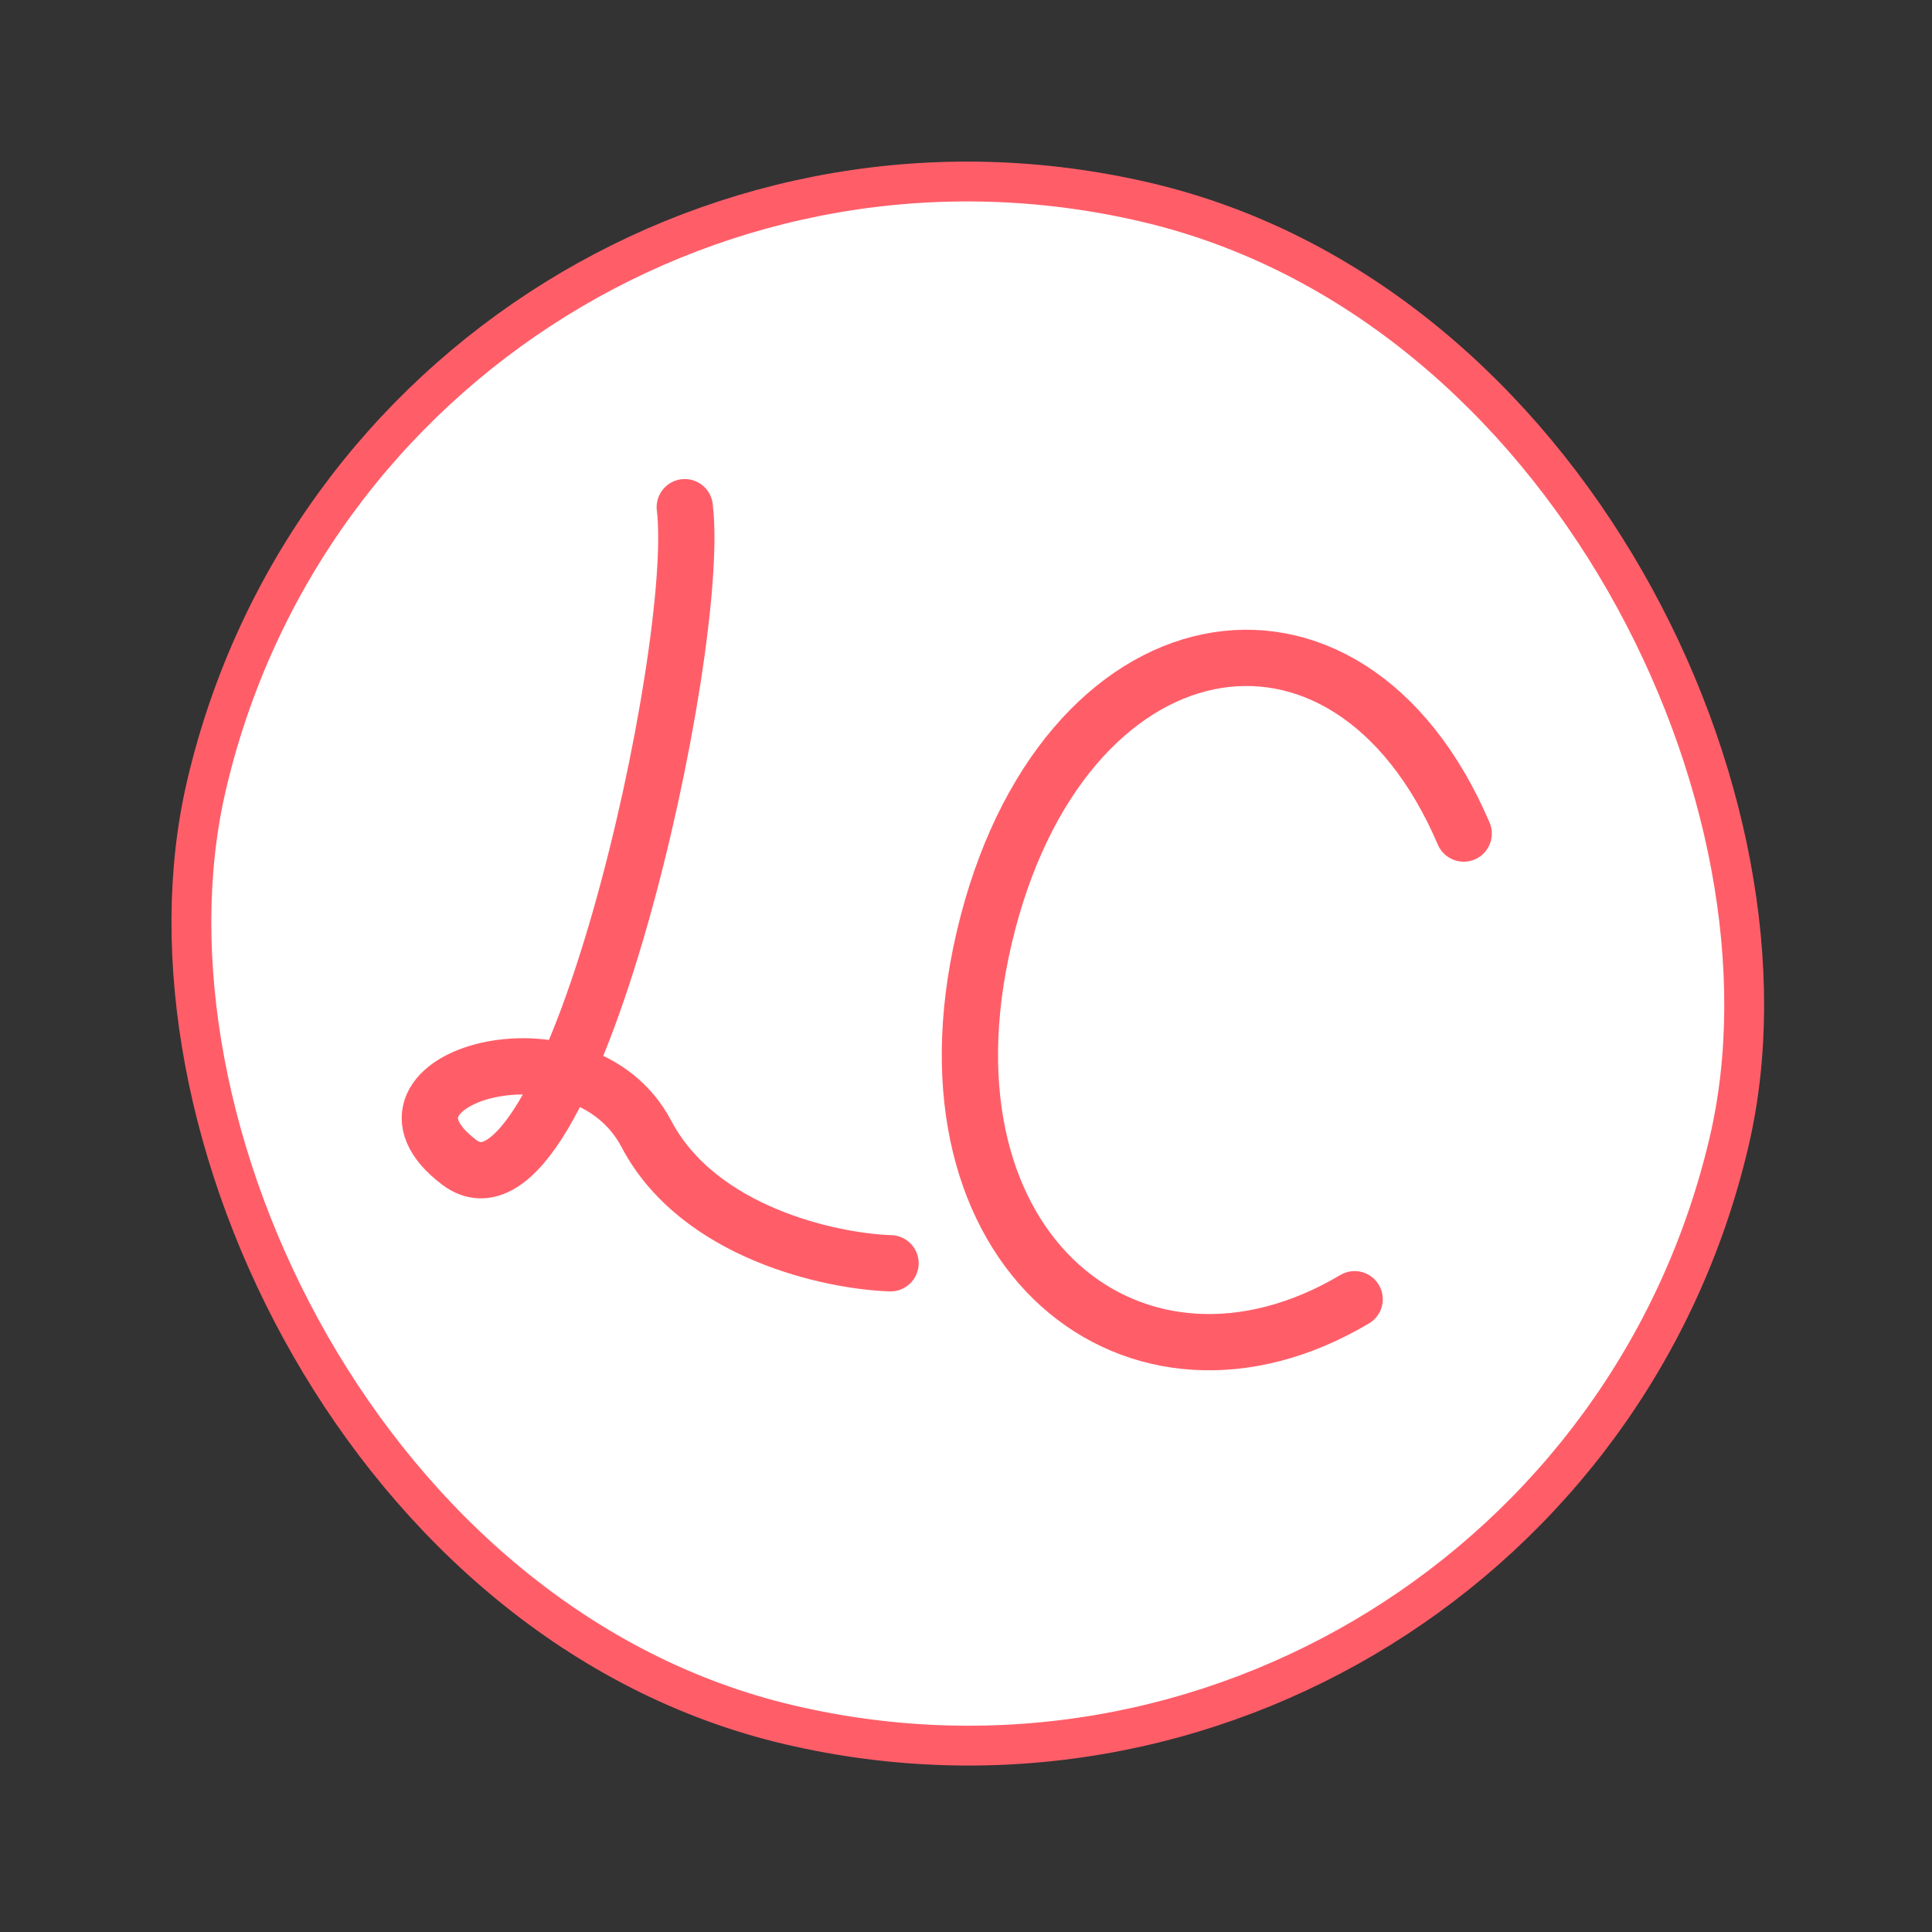
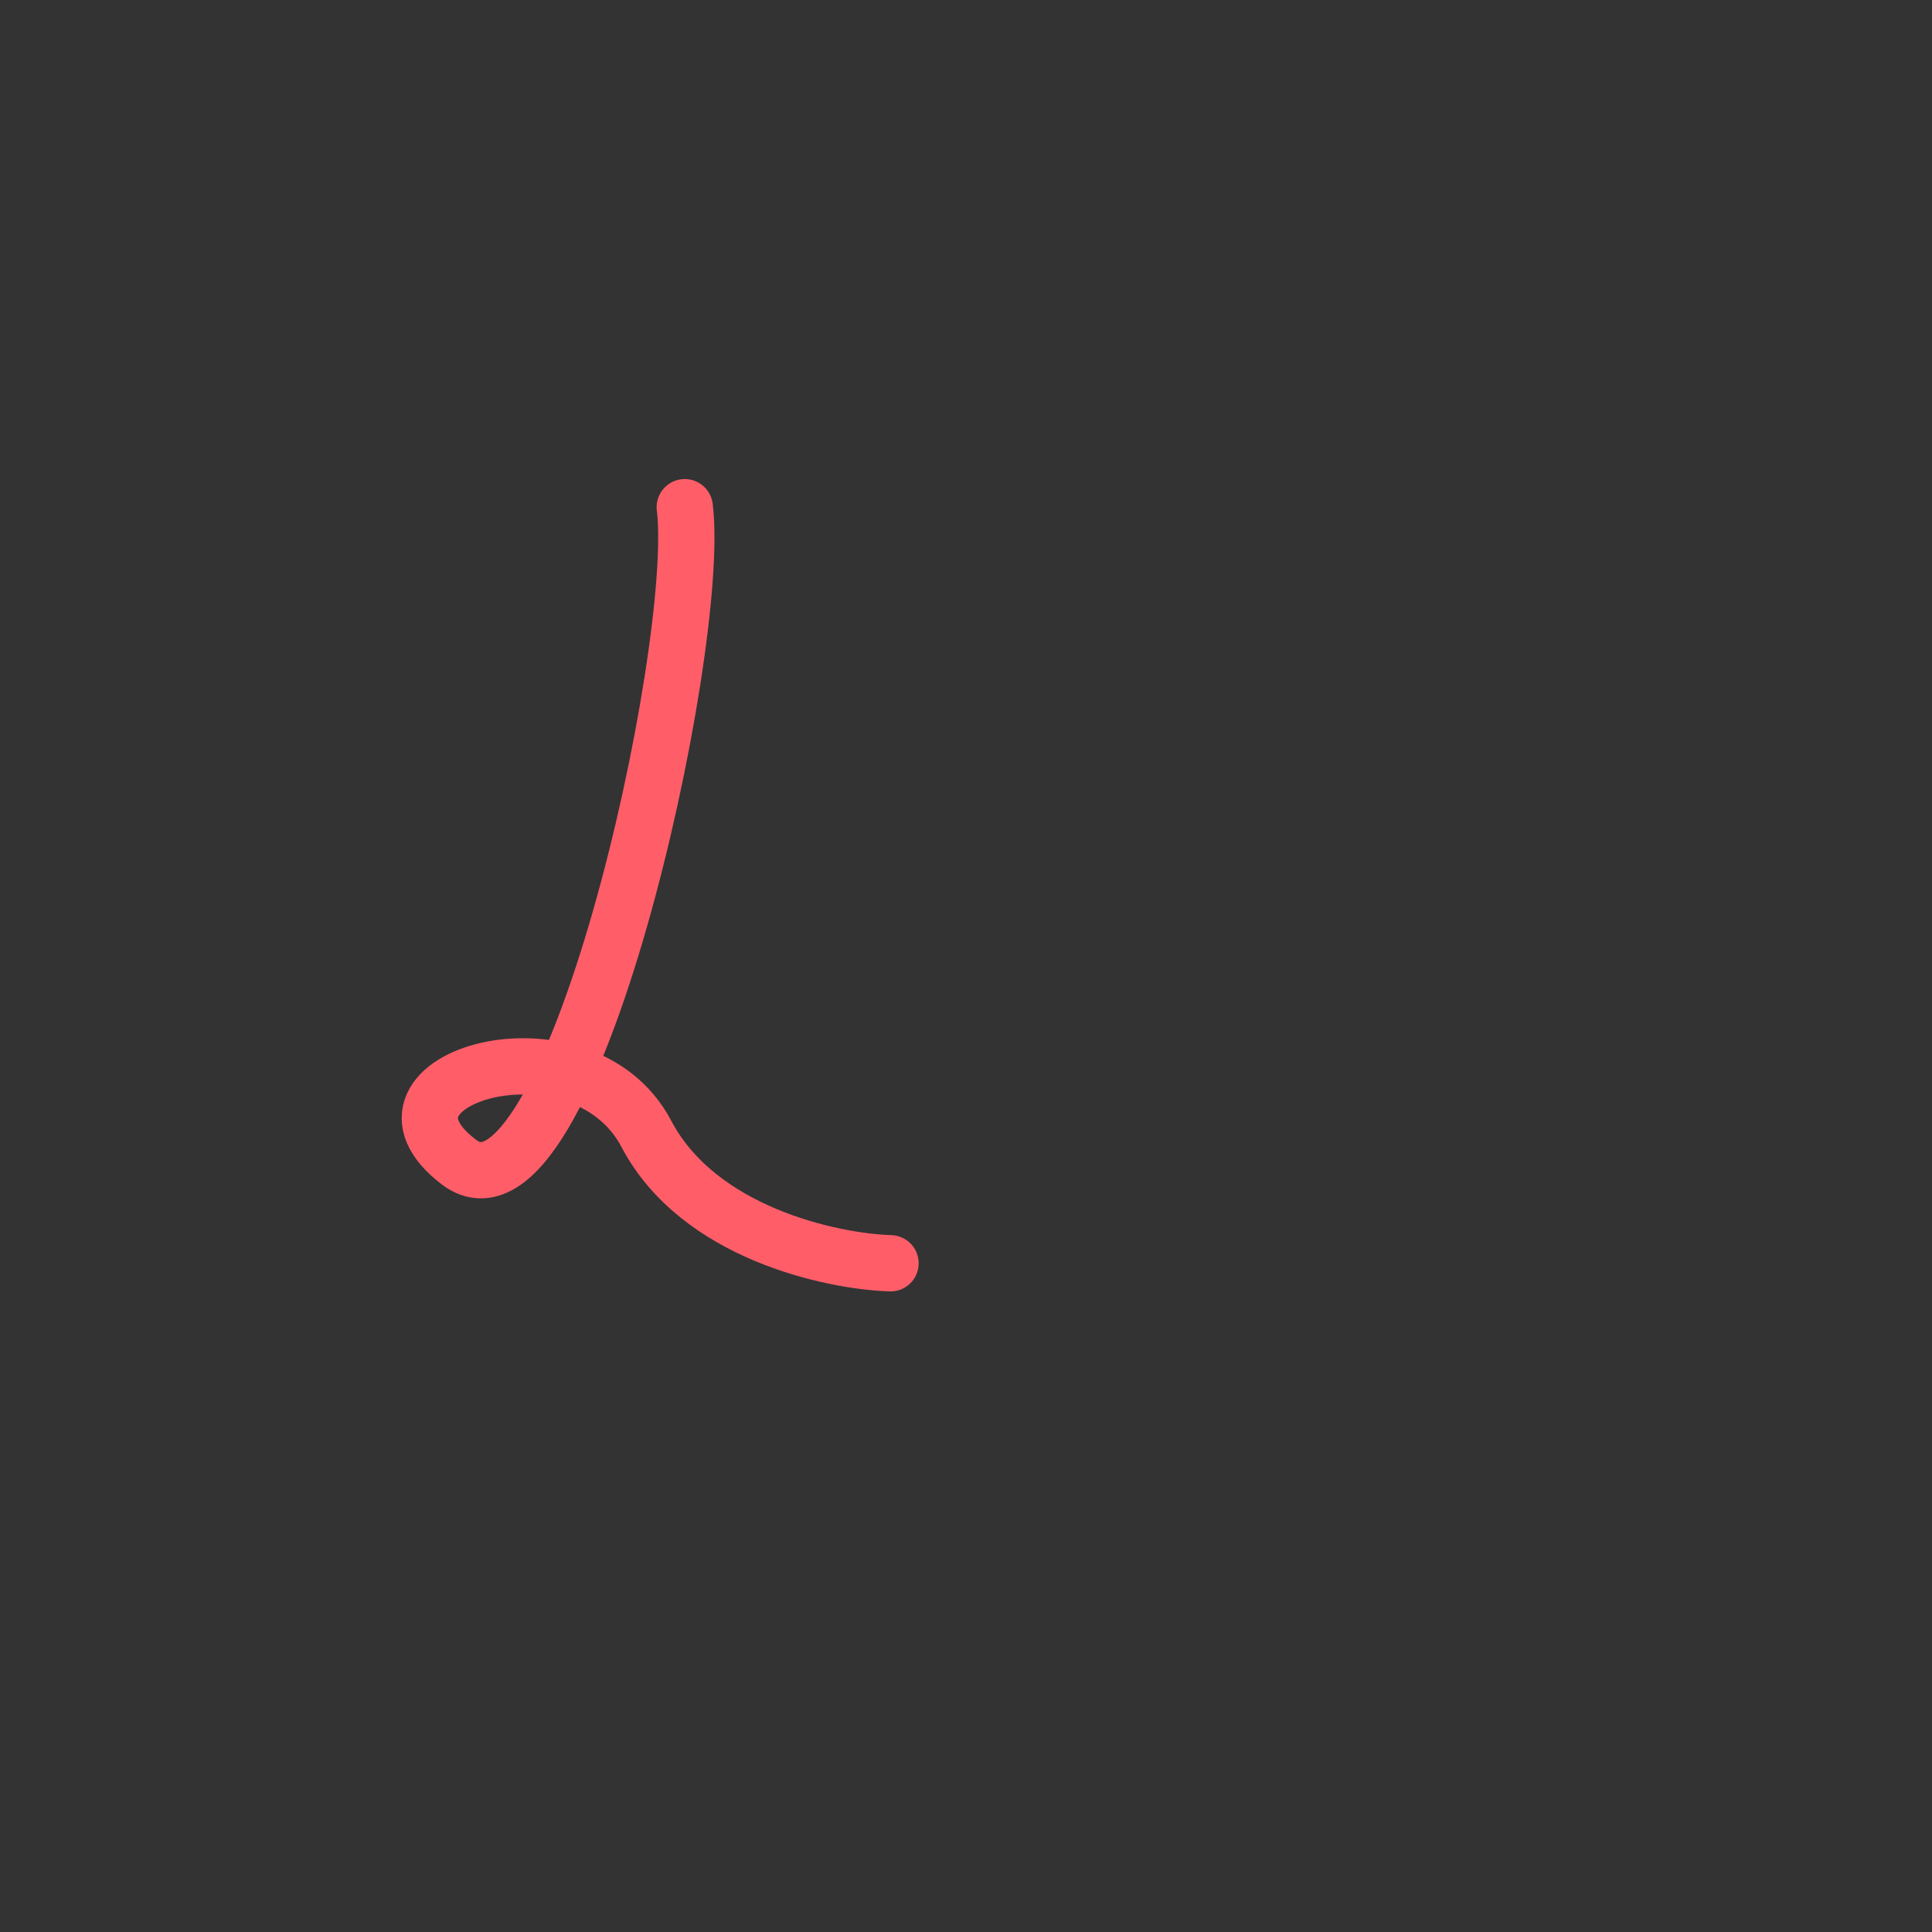
<svg xmlns="http://www.w3.org/2000/svg" width="194" height="194" viewBox="0 0 194 194" fill="none">
  <rect x="0" y="0" width="194" height="194" fill="#333333" stroke="none" />
-   <rect x="38.64" y="2.411" width="157.023" height="157.023" rx="78.512" transform="rotate(13.181 38.64 2.411)" fill="white" />
-   <rect x="38.64" y="2.411" width="157.023" height="157.023" rx="78.512" transform="rotate(13.181 38.64 2.411)" stroke="#FF5E69" stroke-width="4" />
  <path d="M68.76 50.928C70.514 65.12 57.191 125.105 46.102 116.705C35.013 108.306 58.379 101.447 64.903 113.855C70.122 123.782 83.424 126.655 89.422 126.851" stroke="#FF5E69" stroke-width="5.65" stroke-linecap="round" stroke-linejoin="round" />
-   <path d="M146.976 83.702C135.26 56.296 106.452 61.603 98.822 94.185C91.415 125.816 114.119 143.465 136.025 130.461" stroke="#FF5E69" stroke-width="5.65" stroke-linecap="round" stroke-linejoin="round" />
</svg>